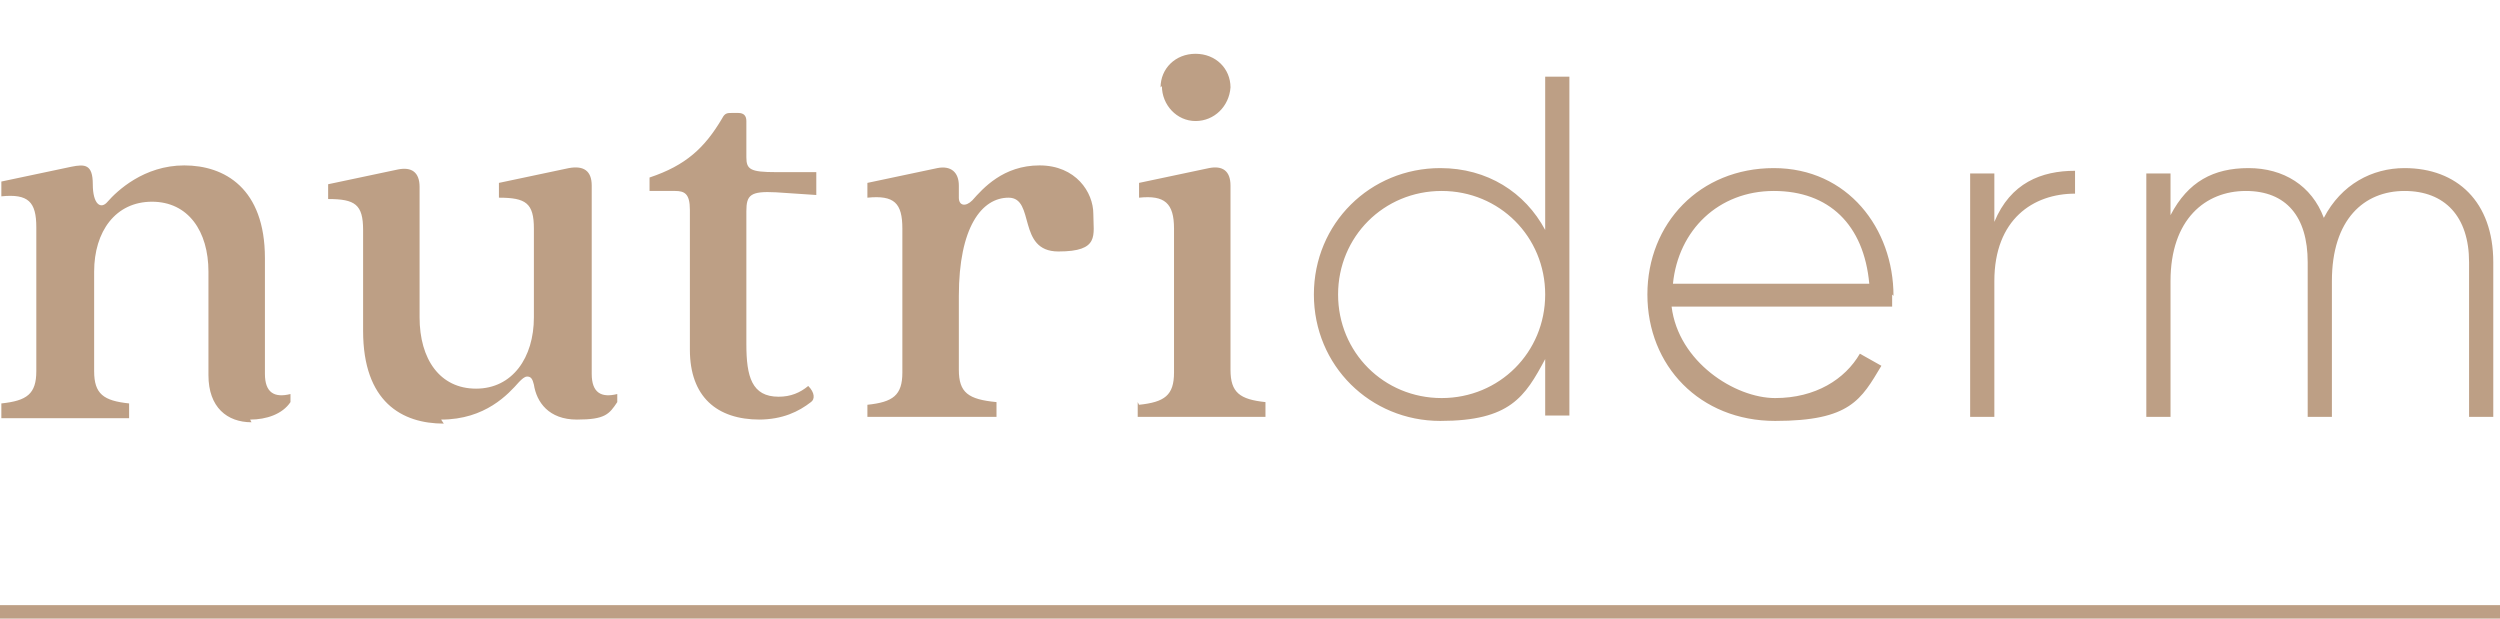
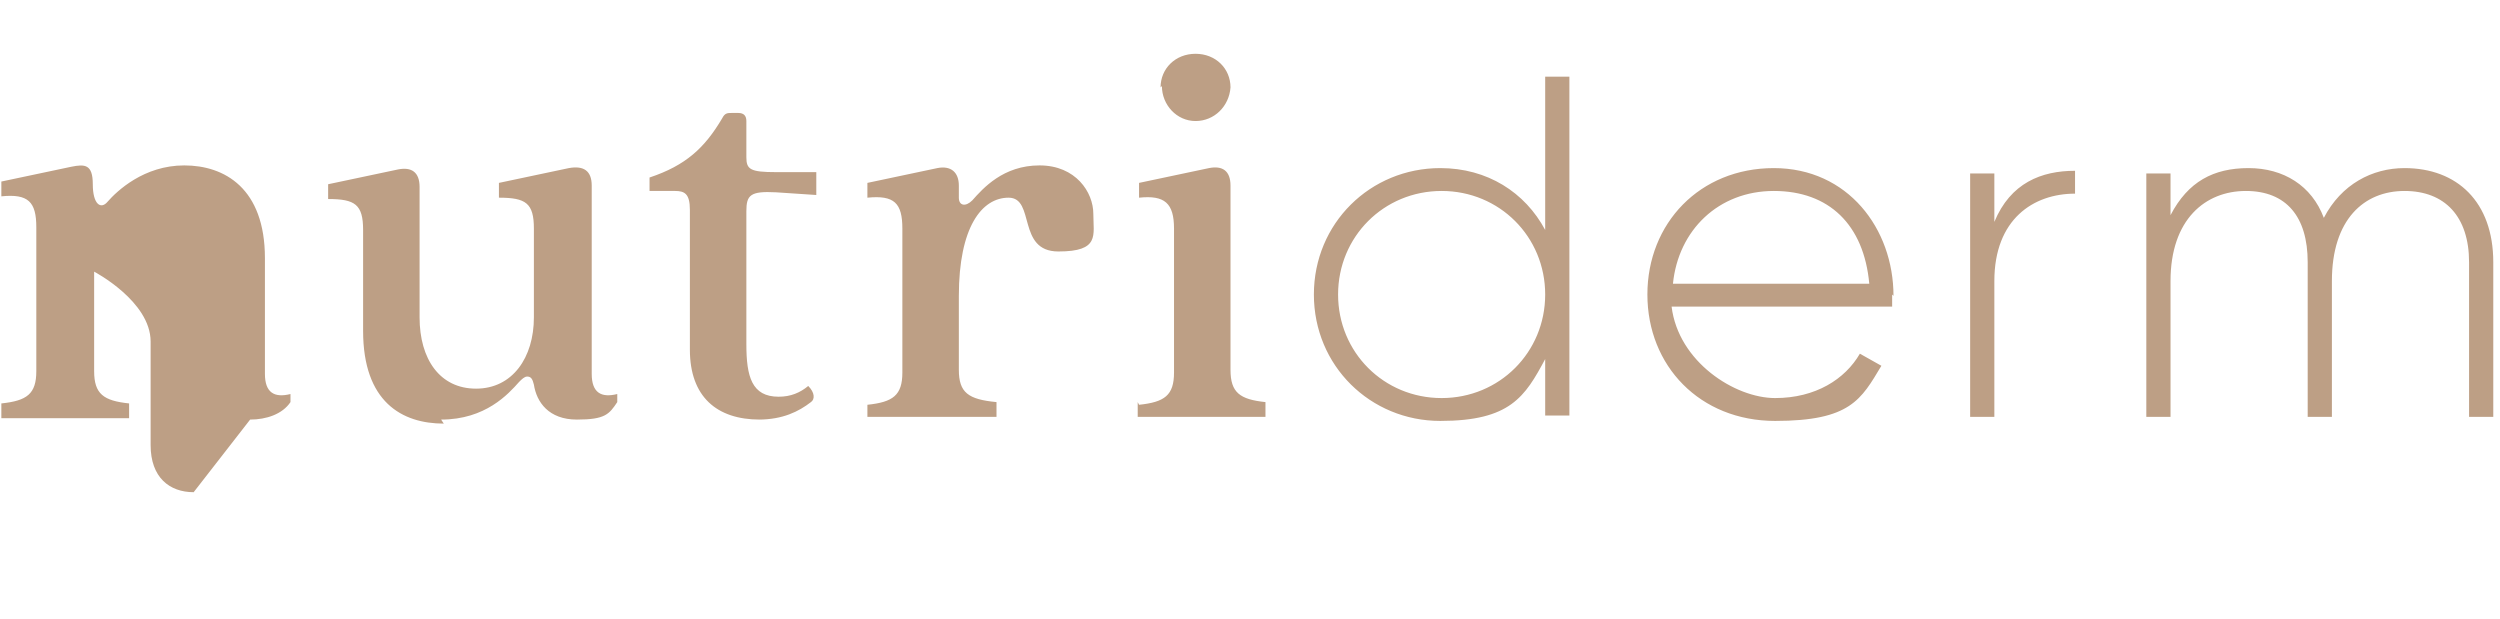
<svg xmlns="http://www.w3.org/2000/svg" version="1.1" viewBox="0 0 185.9 46">
  <defs>
    <style>
      .cls-1 {
        fill: #bd9f85;
      }

      .cls-2 {
        fill: none;
        stroke: #bd9f85;
        stroke-miterlimit: 10;
      }
    </style>
  </defs>
  <g>
    <g id="Ebene_1">
-       <path class="cls-2" d="M0,45.5h185.9" />
-       <path class="cls-1" d="M18.6,31.2c1.2,0,2.4-.4,3-1.3v-.6c-1.2.3-1.9-.1-1.9-1.5v-8.6c0-5.2-3-6.9-6-6.9s-5,1.9-5.7,2.7c-.5.6-1.1.2-1.1-1.3s-.6-1.5-1.6-1.3l-5.2,1.1v1.1c2-.2,2.6.4,2.6,2.3v10.7c0,1.7-.7,2.2-2.6,2.4v1.1h9.5v-1.1c-1.9-.2-2.6-.7-2.6-2.4v-7.4c0-3,1.6-5.2,4.3-5.2s4.2,2.2,4.2,5.2v7.7c0,2.4,1.4,3.5,3.2,3.5h0ZM32.8,31.2c3.3,0,5-1.9,5.8-2.8.2-.2.4-.4.6-.4.3,0,.4.2.5.6.2,1.3,1.1,2.6,3.2,2.6s2.4-.4,3-1.3v-.6c-1.2.3-1.9-.1-1.9-1.5v-14c0-1.1-.6-1.5-1.7-1.3l-5.2,1.1v1.1c2,0,2.6.4,2.6,2.3v6.6c0,3-1.6,5.3-4.3,5.3s-4.2-2.2-4.2-5.3v-9.7c0-1.1-.6-1.5-1.6-1.3l-5.2,1.1v1.1c2,0,2.6.4,2.6,2.3v7.5c0,5.3,2.9,6.9,6,6.9h0s0,0,0,0ZM56.4,31.2c1.8,0,3-.6,3.9-1.3.3-.2.3-.7-.2-1.2-.6.5-1.3.8-2.2.8-2,0-2.4-1.5-2.4-3.9v-9.9c0-1.2.3-1.5,2.2-1.4l3,.2v-1.7h-3c-1.9,0-2.2-.2-2.2-1.1v-2.7c0-.4-.2-.6-.6-.6h-.5c-.3,0-.5,0-.7.4-1.3,2.2-2.7,3.5-5.4,4.4v1h1.9c.7,0,1.1.2,1.1,1.4v10.4c0,3.5,2,5.2,5.2,5.2ZM64.5,29.9v1.1h9.6v-1.1c-2.1-.2-2.8-.7-2.8-2.4v-5.5c0-5.1,1.7-7.3,3.7-7.3s.6,4,3.7,4,2.6-1.2,2.6-2.8-1.3-3.6-4-3.6-4.2,1.7-5,2.6c-.5.5-1,.4-1-.2v-.9c0-1-.6-1.5-1.6-1.3l-5.2,1.1v1.1c2-.2,2.6.4,2.6,2.3v10.7c0,1.7-.7,2.2-2.6,2.4,0,0,0,0,0,0ZM84.6,29.9v1.1h9.5v-1.1c-1.9-.2-2.6-.7-2.6-2.4v-13.7c0-1.1-.6-1.5-1.6-1.3l-5.2,1.1v1.1c1.9-.2,2.6.4,2.6,2.3v10.7c0,1.7-.7,2.2-2.6,2.4h0s0,0,0,0ZM86.4,6.4c0,1.4,1.1,2.6,2.5,2.6,0,0,0,0,0,0,1.4,0,2.5-1.1,2.6-2.5,0,0,0,0,0,0,0-1.4-1.1-2.5-2.6-2.5s-2.6,1.1-2.6,2.5ZM114.9,5.7v11.4c-1.5-2.8-4.3-4.6-7.8-4.6-5.2,0-9.4,4.1-9.4,9.4s4.2,9.4,9.4,9.4,6.3-1.8,7.8-4.6v4.2h1.8V5.7h-1.8ZM107.2,29.6c-4.3,0-7.7-3.4-7.7-7.7s3.4-7.7,7.7-7.7,7.7,3.4,7.7,7.7-3.4,7.7-7.7,7.7ZM140.8,22c0-5-3.4-9.5-8.9-9.5s-9.4,4.1-9.4,9.4,3.9,9.4,9.5,9.4,6.4-1.6,7.9-4.1l-1.6-.9c-1.1,1.9-3.3,3.3-6.3,3.3s-7.2-2.7-7.7-6.8h16.4c0-.3,0-.6,0-.9,0,0,0,0,0,0ZM124.4,21.1c.4-4,3.4-6.9,7.5-6.9s6.7,2.5,7.1,6.9h-14.5,0ZM148.3,16.4v-3.5h-1.8v18.1h1.8v-10.1c0-4.6,2.9-6.5,6-6.5v-1.7c-2.5,0-4.8.9-6,3.8ZM178.8,12.5c-2.4,0-4.7,1.2-6,3.7-.9-2.4-3-3.7-5.6-3.7s-4.5,1-5.8,3.5v-3.1h-1.8v18.1h1.8v-10.1c0-4.6,2.6-6.7,5.6-6.7s4.6,1.9,4.6,5.3v11.5h1.8v-10.1c0-4.6,2.4-6.7,5.4-6.7s4.8,1.9,4.8,5.3v11.5h1.8v-11.5c0-4.5-2.7-7-6.6-7h0s0,0,0,0Z" />
+       <path class="cls-1" d="M18.6,31.2c1.2,0,2.4-.4,3-1.3v-.6c-1.2.3-1.9-.1-1.9-1.5v-8.6c0-5.2-3-6.9-6-6.9s-5,1.9-5.7,2.7c-.5.6-1.1.2-1.1-1.3s-.6-1.5-1.6-1.3l-5.2,1.1v1.1c2-.2,2.6.4,2.6,2.3v10.7c0,1.7-.7,2.2-2.6,2.4v1.1h9.5v-1.1c-1.9-.2-2.6-.7-2.6-2.4v-7.4s4.2,2.2,4.2,5.2v7.7c0,2.4,1.4,3.5,3.2,3.5h0ZM32.8,31.2c3.3,0,5-1.9,5.8-2.8.2-.2.4-.4.6-.4.3,0,.4.2.5.6.2,1.3,1.1,2.6,3.2,2.6s2.4-.4,3-1.3v-.6c-1.2.3-1.9-.1-1.9-1.5v-14c0-1.1-.6-1.5-1.7-1.3l-5.2,1.1v1.1c2,0,2.6.4,2.6,2.3v6.6c0,3-1.6,5.3-4.3,5.3s-4.2-2.2-4.2-5.3v-9.7c0-1.1-.6-1.5-1.6-1.3l-5.2,1.1v1.1c2,0,2.6.4,2.6,2.3v7.5c0,5.3,2.9,6.9,6,6.9h0s0,0,0,0ZM56.4,31.2c1.8,0,3-.6,3.9-1.3.3-.2.3-.7-.2-1.2-.6.5-1.3.8-2.2.8-2,0-2.4-1.5-2.4-3.9v-9.9c0-1.2.3-1.5,2.2-1.4l3,.2v-1.7h-3c-1.9,0-2.2-.2-2.2-1.1v-2.7c0-.4-.2-.6-.6-.6h-.5c-.3,0-.5,0-.7.4-1.3,2.2-2.7,3.5-5.4,4.4v1h1.9c.7,0,1.1.2,1.1,1.4v10.4c0,3.5,2,5.2,5.2,5.2ZM64.5,29.9v1.1h9.6v-1.1c-2.1-.2-2.8-.7-2.8-2.4v-5.5c0-5.1,1.7-7.3,3.7-7.3s.6,4,3.7,4,2.6-1.2,2.6-2.8-1.3-3.6-4-3.6-4.2,1.7-5,2.6c-.5.5-1,.4-1-.2v-.9c0-1-.6-1.5-1.6-1.3l-5.2,1.1v1.1c2-.2,2.6.4,2.6,2.3v10.7c0,1.7-.7,2.2-2.6,2.4,0,0,0,0,0,0ZM84.6,29.9v1.1h9.5v-1.1c-1.9-.2-2.6-.7-2.6-2.4v-13.7c0-1.1-.6-1.5-1.6-1.3l-5.2,1.1v1.1c1.9-.2,2.6.4,2.6,2.3v10.7c0,1.7-.7,2.2-2.6,2.4h0s0,0,0,0ZM86.4,6.4c0,1.4,1.1,2.6,2.5,2.6,0,0,0,0,0,0,1.4,0,2.5-1.1,2.6-2.5,0,0,0,0,0,0,0-1.4-1.1-2.5-2.6-2.5s-2.6,1.1-2.6,2.5ZM114.9,5.7v11.4c-1.5-2.8-4.3-4.6-7.8-4.6-5.2,0-9.4,4.1-9.4,9.4s4.2,9.4,9.4,9.4,6.3-1.8,7.8-4.6v4.2h1.8V5.7h-1.8ZM107.2,29.6c-4.3,0-7.7-3.4-7.7-7.7s3.4-7.7,7.7-7.7,7.7,3.4,7.7,7.7-3.4,7.7-7.7,7.7ZM140.8,22c0-5-3.4-9.5-8.9-9.5s-9.4,4.1-9.4,9.4,3.9,9.4,9.5,9.4,6.4-1.6,7.9-4.1l-1.6-.9c-1.1,1.9-3.3,3.3-6.3,3.3s-7.2-2.7-7.7-6.8h16.4c0-.3,0-.6,0-.9,0,0,0,0,0,0ZM124.4,21.1c.4-4,3.4-6.9,7.5-6.9s6.7,2.5,7.1,6.9h-14.5,0ZM148.3,16.4v-3.5h-1.8v18.1h1.8v-10.1c0-4.6,2.9-6.5,6-6.5v-1.7c-2.5,0-4.8.9-6,3.8ZM178.8,12.5c-2.4,0-4.7,1.2-6,3.7-.9-2.4-3-3.7-5.6-3.7s-4.5,1-5.8,3.5v-3.1h-1.8v18.1h1.8v-10.1c0-4.6,2.6-6.7,5.6-6.7s4.6,1.9,4.6,5.3v11.5h1.8v-10.1c0-4.6,2.4-6.7,5.4-6.7s4.8,1.9,4.8,5.3v11.5h1.8v-11.5c0-4.5-2.7-7-6.6-7h0s0,0,0,0Z" />
    </g>
  </g>
</svg>